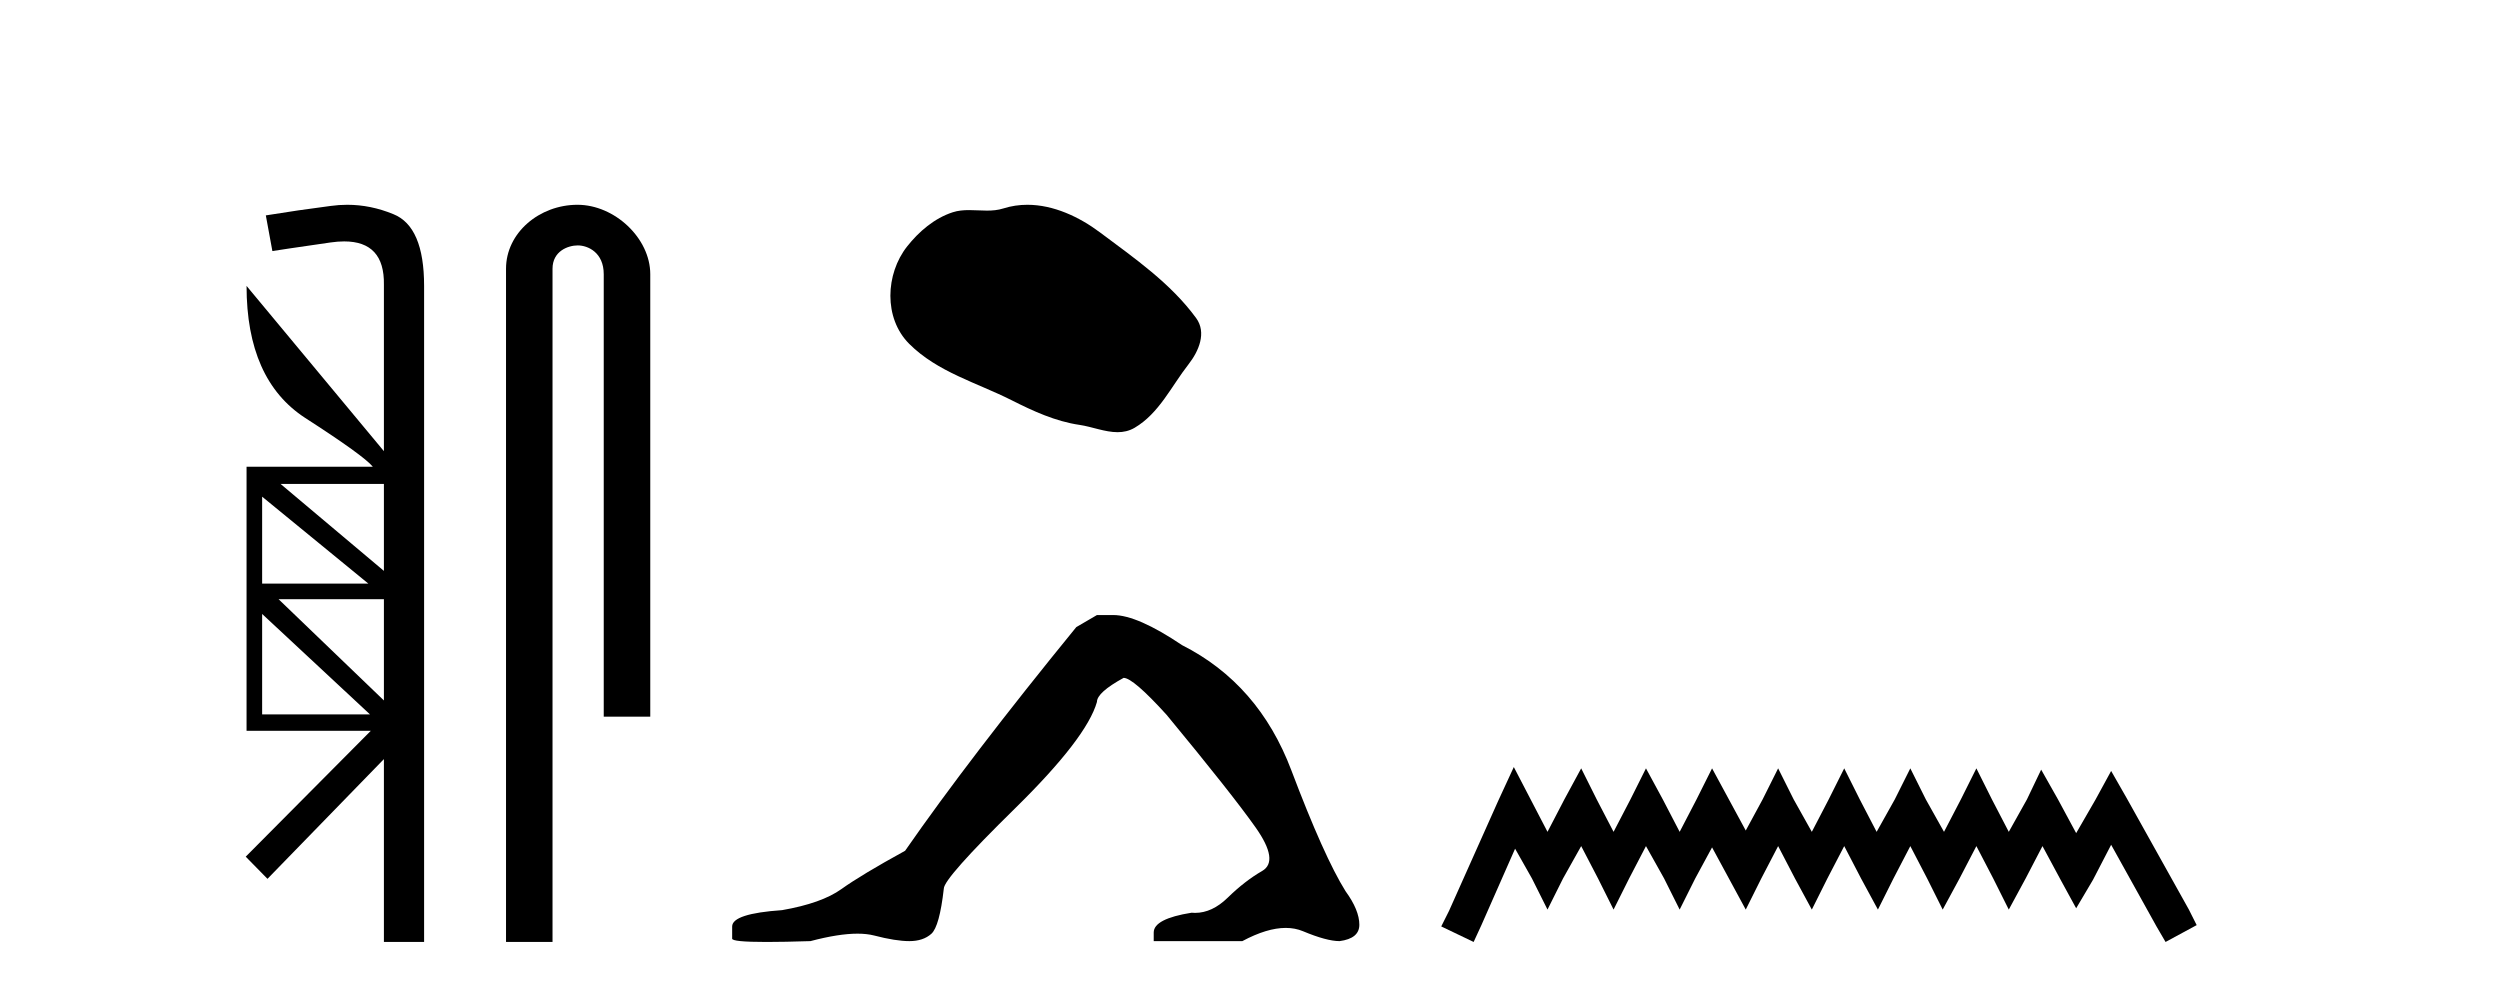
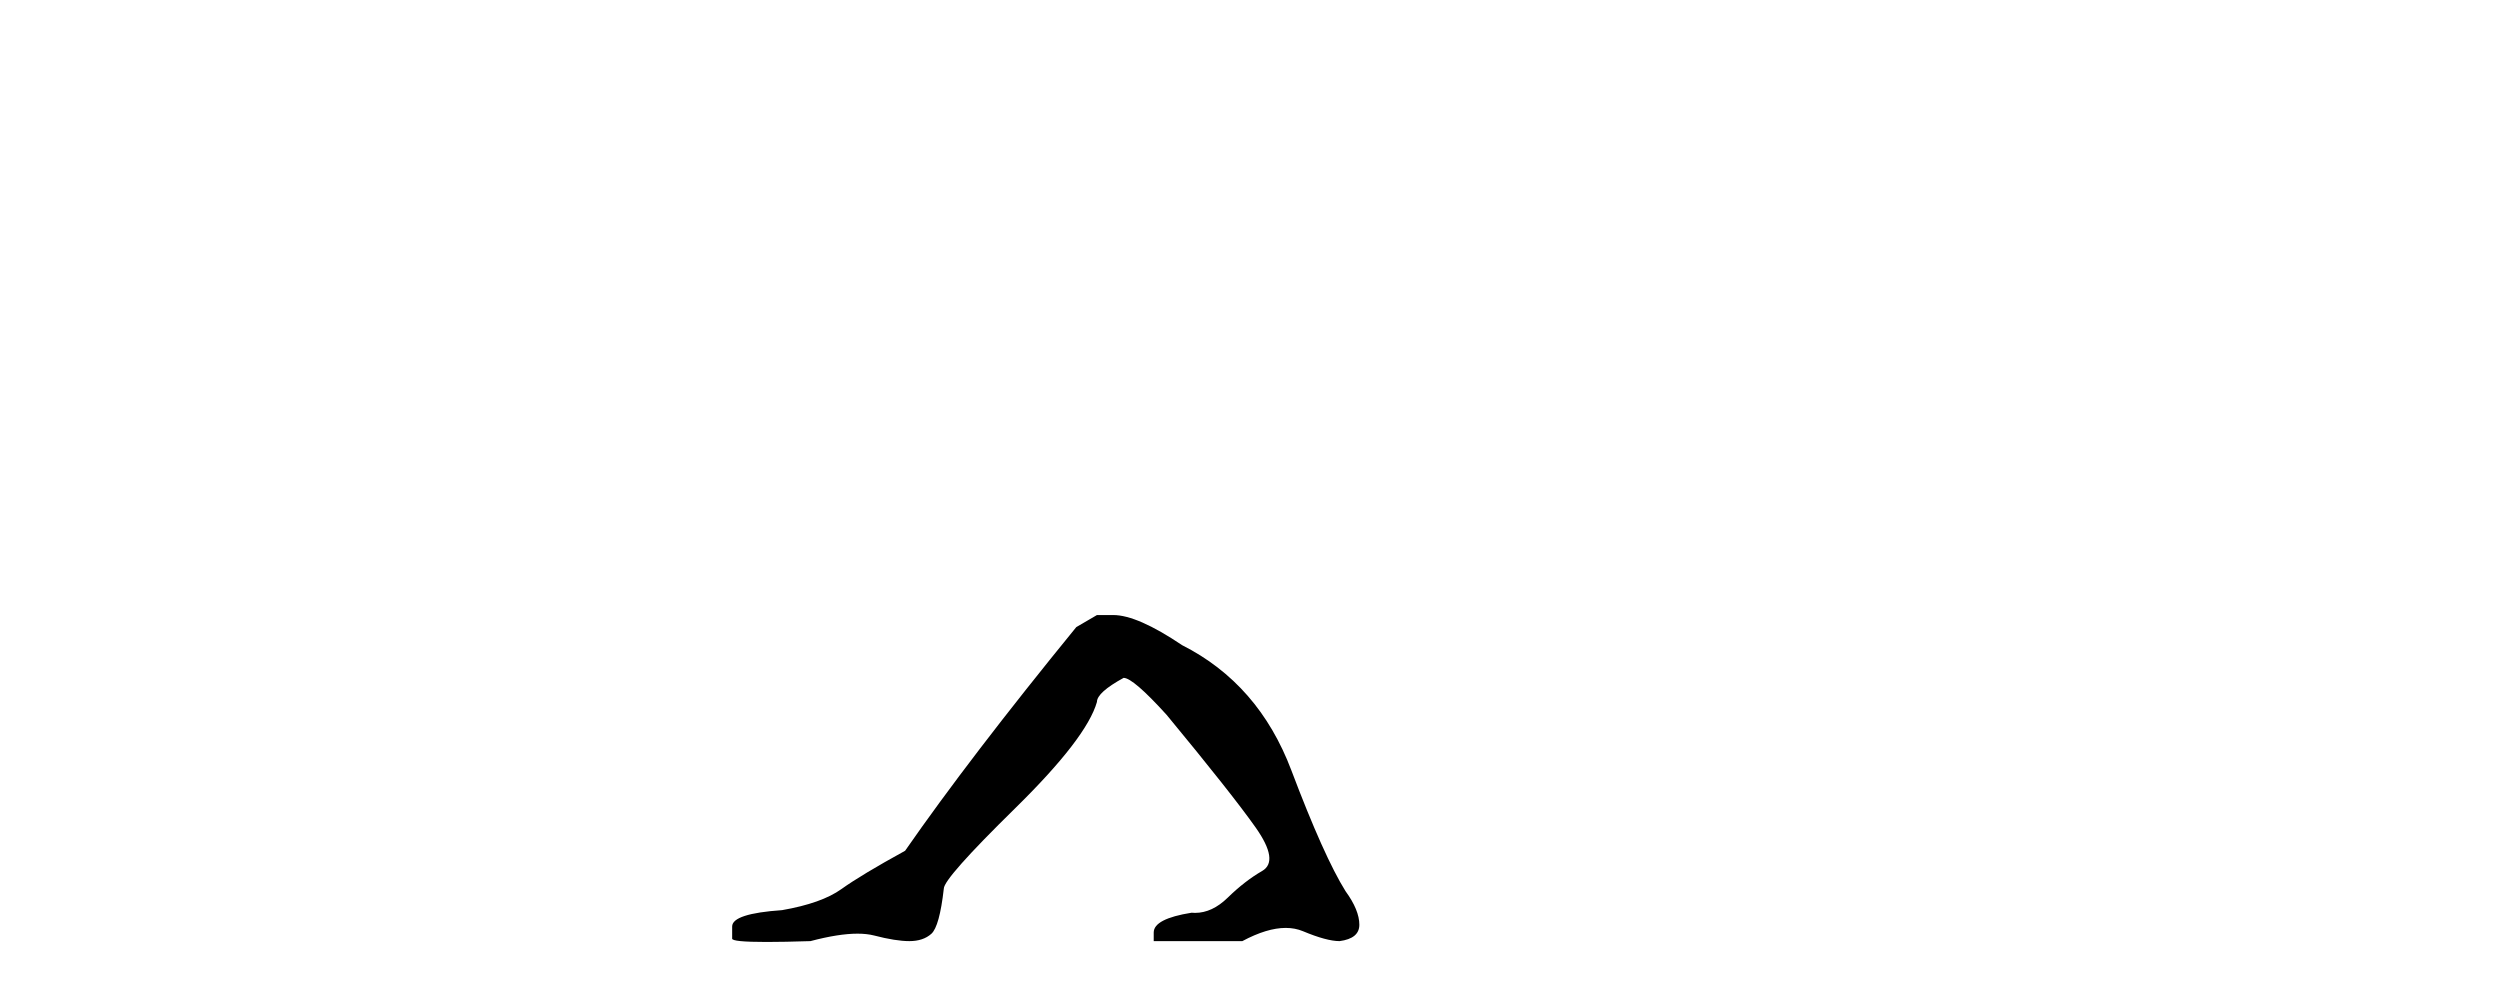
<svg xmlns="http://www.w3.org/2000/svg" width="103.0" height="41.0">
-   <path d="M 15.817 19.939 L 15.817 23.521 L 11.56 19.939 ZM 10.8 20.463 L 15.175 24.044 L 10.8 24.044 L 10.8 20.463 ZM 15.817 24.686 L 15.817 28.859 L 11.476 24.686 ZM 10.8 25.295 L 15.243 29.433 L 10.8 29.433 L 10.8 25.295 ZM 14.308 8.437 C 14.08 8.437 13.851 8.453 13.621 8.485 C 12.743 8.598 11.853 8.728 10.952 8.874 L 11.222 10.344 C 11.346 10.321 12.146 10.203 13.621 9.989 C 13.821 9.96 14.008 9.946 14.181 9.946 C 15.291 9.946 15.837 10.54 15.817 11.729 L 15.817 18.588 L 10.158 11.78 L 10.158 11.78 C 10.158 14.359 10.963 16.172 12.574 17.219 C 14.184 18.256 15.113 18.926 15.361 19.23 L 10.158 19.23 L 10.158 30.109 L 15.277 30.109 L 10.124 35.295 L 11.02 36.208 L 15.817 31.275 L 15.817 38.809 L 17.473 38.809 L 17.473 11.78 C 17.473 10.147 17.051 9.161 16.206 8.823 C 15.582 8.566 14.95 8.437 14.308 8.437 Z" style="fill:#000000;stroke:none" />
-   <path d="M 23.792 8.437 C 22.223 8.437 20.848 9.591 20.848 11.072 L 20.848 38.809 L 22.764 38.809 L 22.764 11.072 C 22.764 10.346 23.403 10.111 23.804 10.111 C 24.226 10.111 24.874 10.406 24.874 11.296 L 24.874 29.526 L 26.791 29.526 L 26.791 11.296 C 26.791 9.813 25.322 8.437 23.792 8.437 Z" style="fill:#000000;stroke:none" />
-   <path d="M 42.328 8.437 C 41.997 8.437 41.665 8.484 41.337 8.588 C 41.116 8.659 40.889 8.677 40.66 8.677 C 40.416 8.677 40.17 8.656 39.927 8.656 C 39.698 8.656 39.473 8.674 39.254 8.745 C 38.503 8.987 37.857 9.539 37.371 10.157 C 36.485 11.281 36.395 13.104 37.461 14.168 C 38.625 15.33 40.248 15.767 41.674 16.487 C 42.567 16.937 43.483 17.361 44.48 17.506 C 44.988 17.581 45.525 17.806 46.044 17.806 C 46.282 17.806 46.517 17.758 46.744 17.626 C 47.757 17.033 48.264 15.906 48.966 15.011 C 49.389 14.471 49.721 13.707 49.281 13.105 C 48.233 11.67 46.738 10.637 45.325 9.579 C 44.466 8.935 43.404 8.437 42.328 8.437 Z" style="fill:#000000;stroke:none" />
  <path d="M 45.194 25.34 L 44.343 25.837 Q 39.948 31.224 37.29 35.052 Q 35.482 36.045 34.667 36.629 Q 33.852 37.214 32.221 37.498 Q 30.165 37.64 30.165 38.171 L 30.165 38.207 L 30.165 38.668 Q 30.142 38.809 31.583 38.809 Q 32.304 38.809 33.391 38.774 Q 34.549 38.467 35.329 38.467 Q 35.718 38.467 36.014 38.543 Q 36.9 38.774 37.467 38.774 Q 38.034 38.774 38.371 38.473 Q 38.708 38.171 38.885 36.612 Q 38.885 36.186 41.827 33.298 Q 44.769 30.409 45.194 28.92 Q 45.194 28.53 46.293 27.928 Q 46.683 27.928 48.065 29.452 Q 50.759 32.713 51.734 34.095 Q 52.708 35.478 51.999 35.885 Q 51.29 36.293 50.582 36.984 Q 49.939 37.611 49.237 37.611 Q 49.165 37.611 49.093 37.604 Q 47.533 37.852 47.533 38.419 L 47.533 38.774 L 51.184 38.774 Q 52.2 38.23 52.972 38.23 Q 53.358 38.23 53.683 38.366 Q 54.658 38.774 55.189 38.774 Q 56.005 38.668 56.005 38.1 Q 56.005 37.498 55.437 36.718 Q 54.551 35.3 53.204 31.738 Q 51.858 28.176 48.703 26.581 Q 46.86 25.34 45.867 25.34 Z" style="fill:#000000;stroke:none" />
-   <path d="M 62.369 31.602 L 61.728 32.99 L 59.7 37.528 L 59.379 38.169 L 60.714 38.809 L 61.034 38.115 L 62.422 34.966 L 63.116 36.193 L 63.757 37.475 L 64.397 36.193 L 65.145 34.859 L 65.839 36.193 L 66.479 37.475 L 67.12 36.193 L 67.814 34.859 L 68.561 36.193 L 69.202 37.475 L 69.843 36.193 L 70.537 34.912 L 71.231 36.193 L 71.925 37.475 L 72.565 36.193 L 73.259 34.859 L 73.953 36.193 L 74.647 37.475 L 75.288 36.193 L 75.982 34.859 L 76.676 36.193 L 77.37 37.475 L 78.011 36.193 L 78.705 34.859 L 79.399 36.193 L 80.039 37.475 L 80.733 36.193 L 81.427 34.859 L 82.121 36.193 L 82.762 37.475 L 83.456 36.193 L 84.15 34.859 L 84.897 36.247 L 85.538 37.421 L 86.232 36.247 L 86.979 34.805 L 88.848 38.169 L 89.221 38.809 L 90.503 38.115 L 90.182 37.475 L 87.62 32.884 L 86.979 31.763 L 86.339 32.937 L 85.538 34.325 L 84.79 32.937 L 84.096 31.709 L 83.509 32.937 L 82.762 34.272 L 82.068 32.937 L 81.427 31.656 L 80.787 32.937 L 80.093 34.272 L 79.345 32.937 L 78.705 31.656 L 78.064 32.937 L 77.317 34.272 L 76.623 32.937 L 75.982 31.656 L 75.341 32.937 L 74.647 34.272 L 73.9 32.937 L 73.259 31.656 L 72.619 32.937 L 71.925 34.218 L 71.231 32.937 L 70.537 31.656 L 69.896 32.937 L 69.202 34.272 L 68.508 32.937 L 67.814 31.656 L 67.173 32.937 L 66.479 34.272 L 65.785 32.937 L 65.145 31.656 L 64.451 32.937 L 63.757 34.272 L 63.063 32.937 L 62.369 31.602 Z" style="fill:#000000;stroke:none" />
</svg>